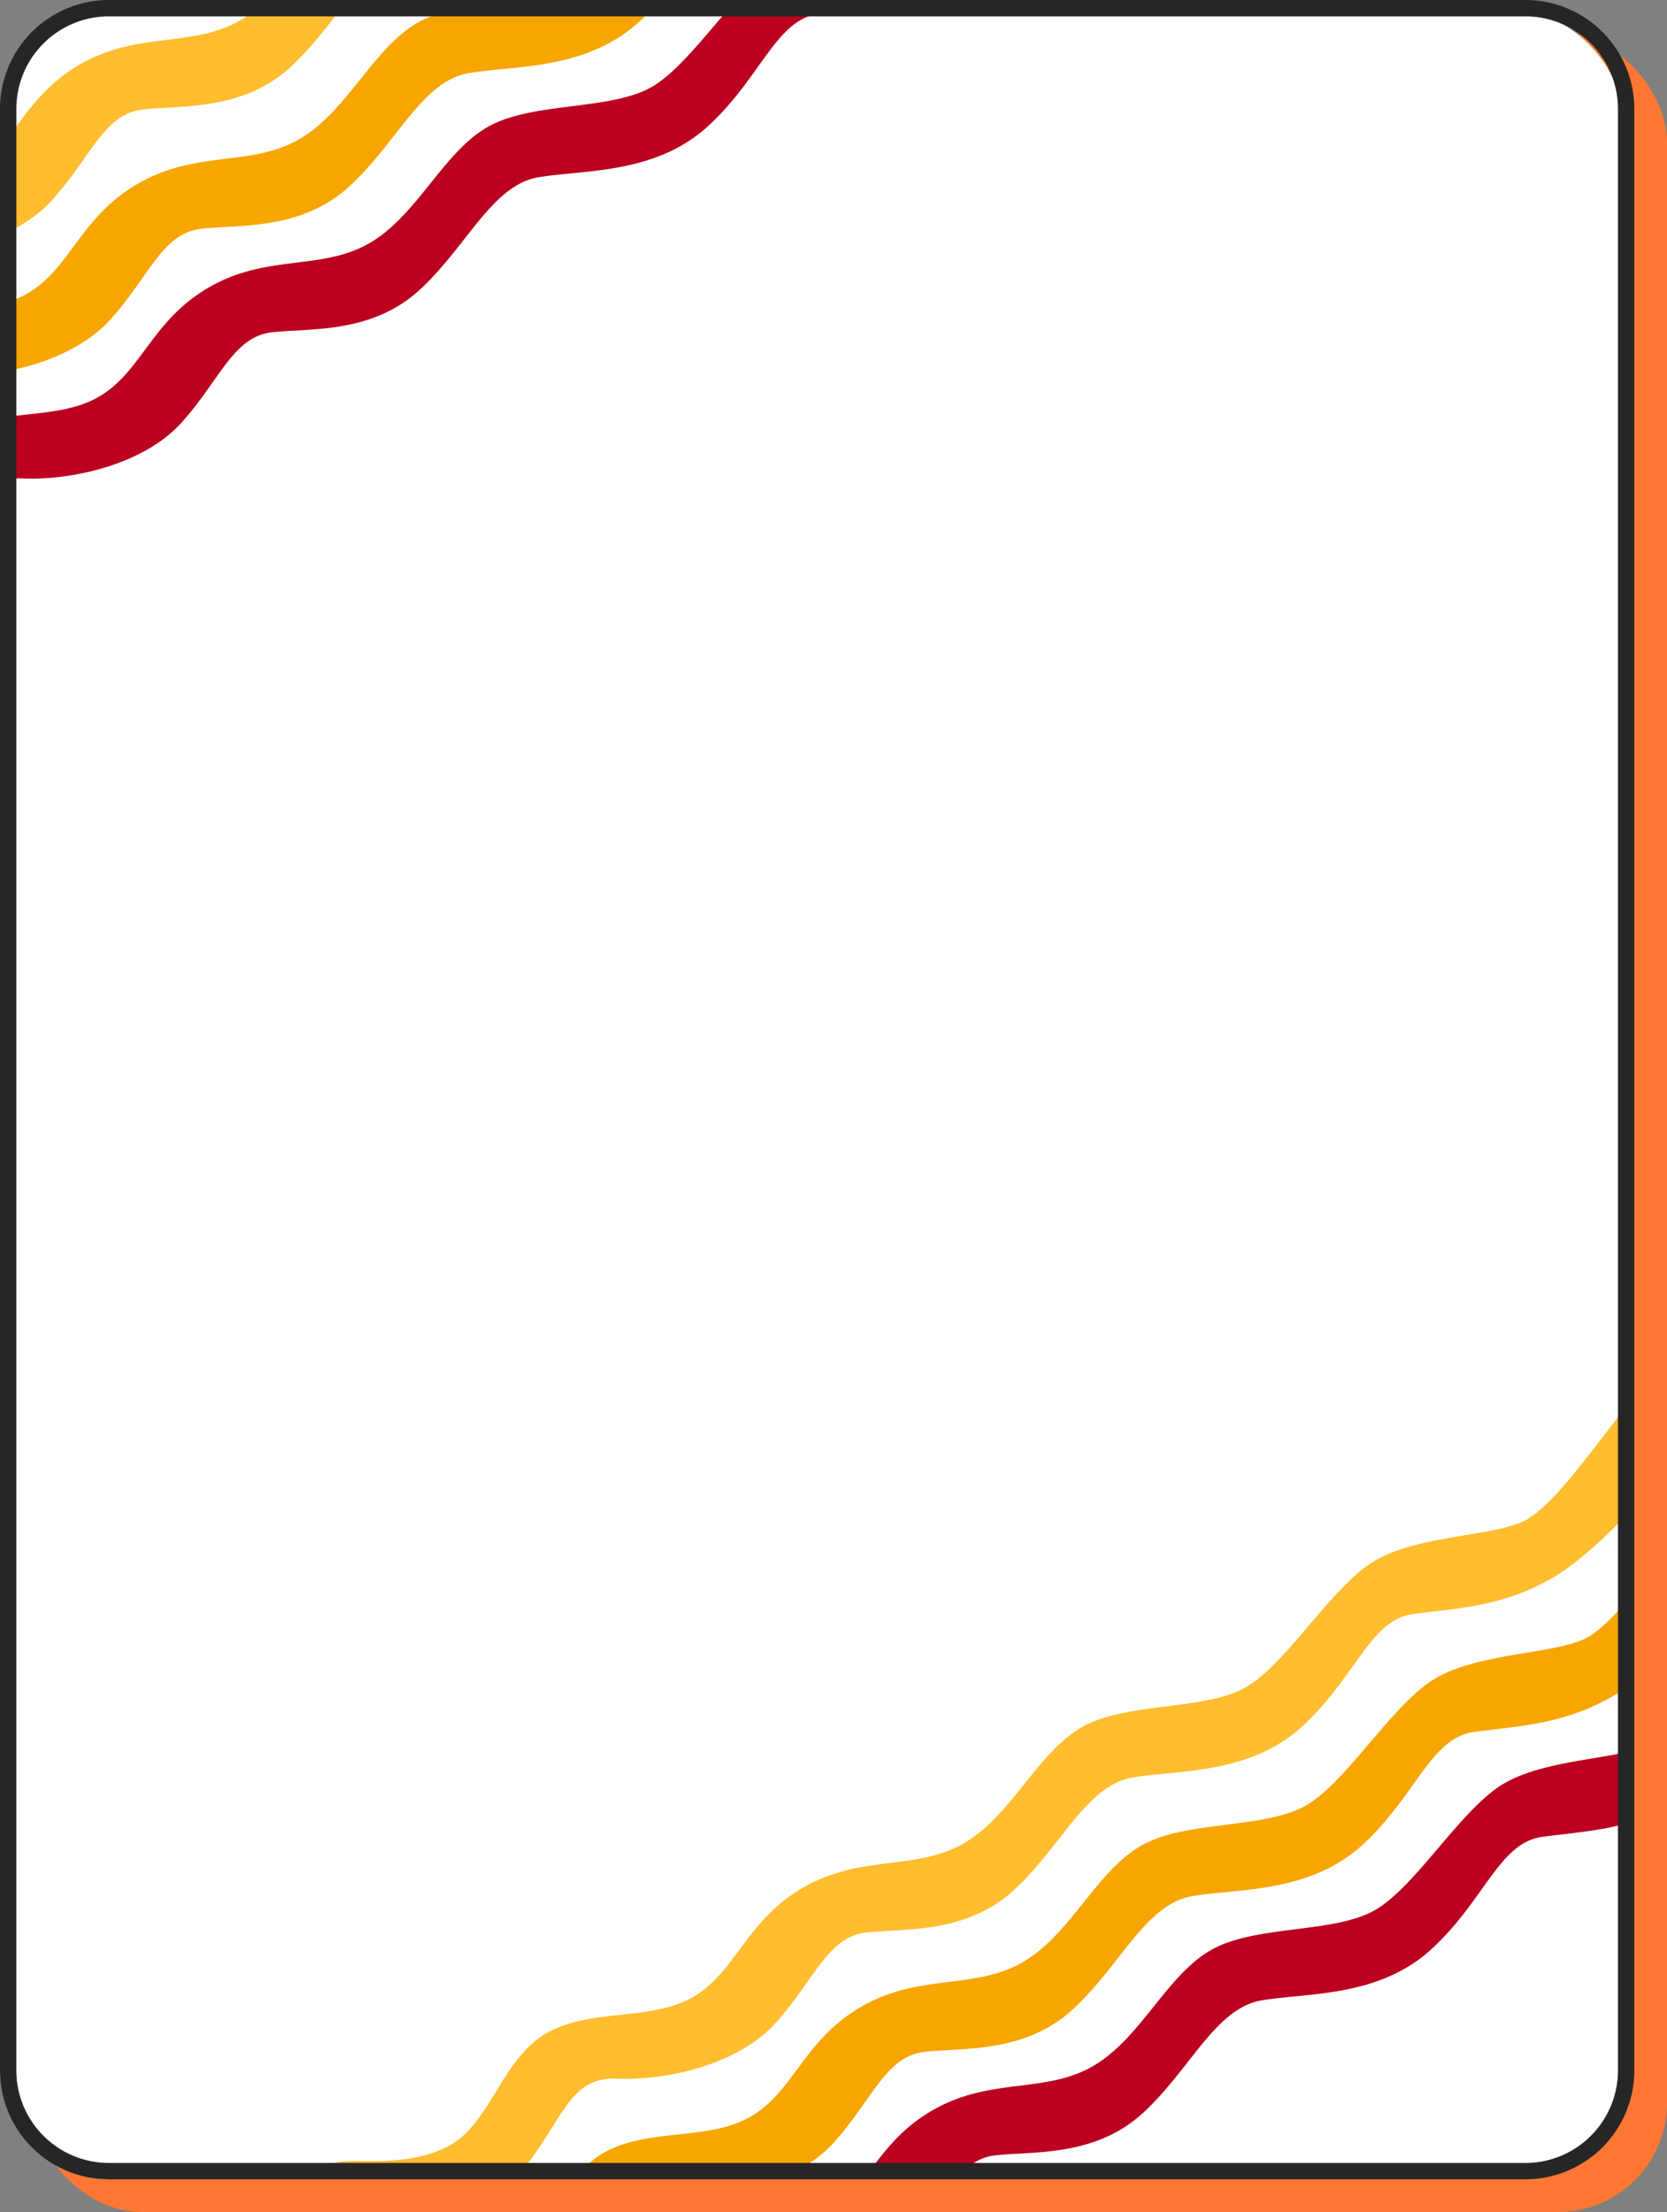
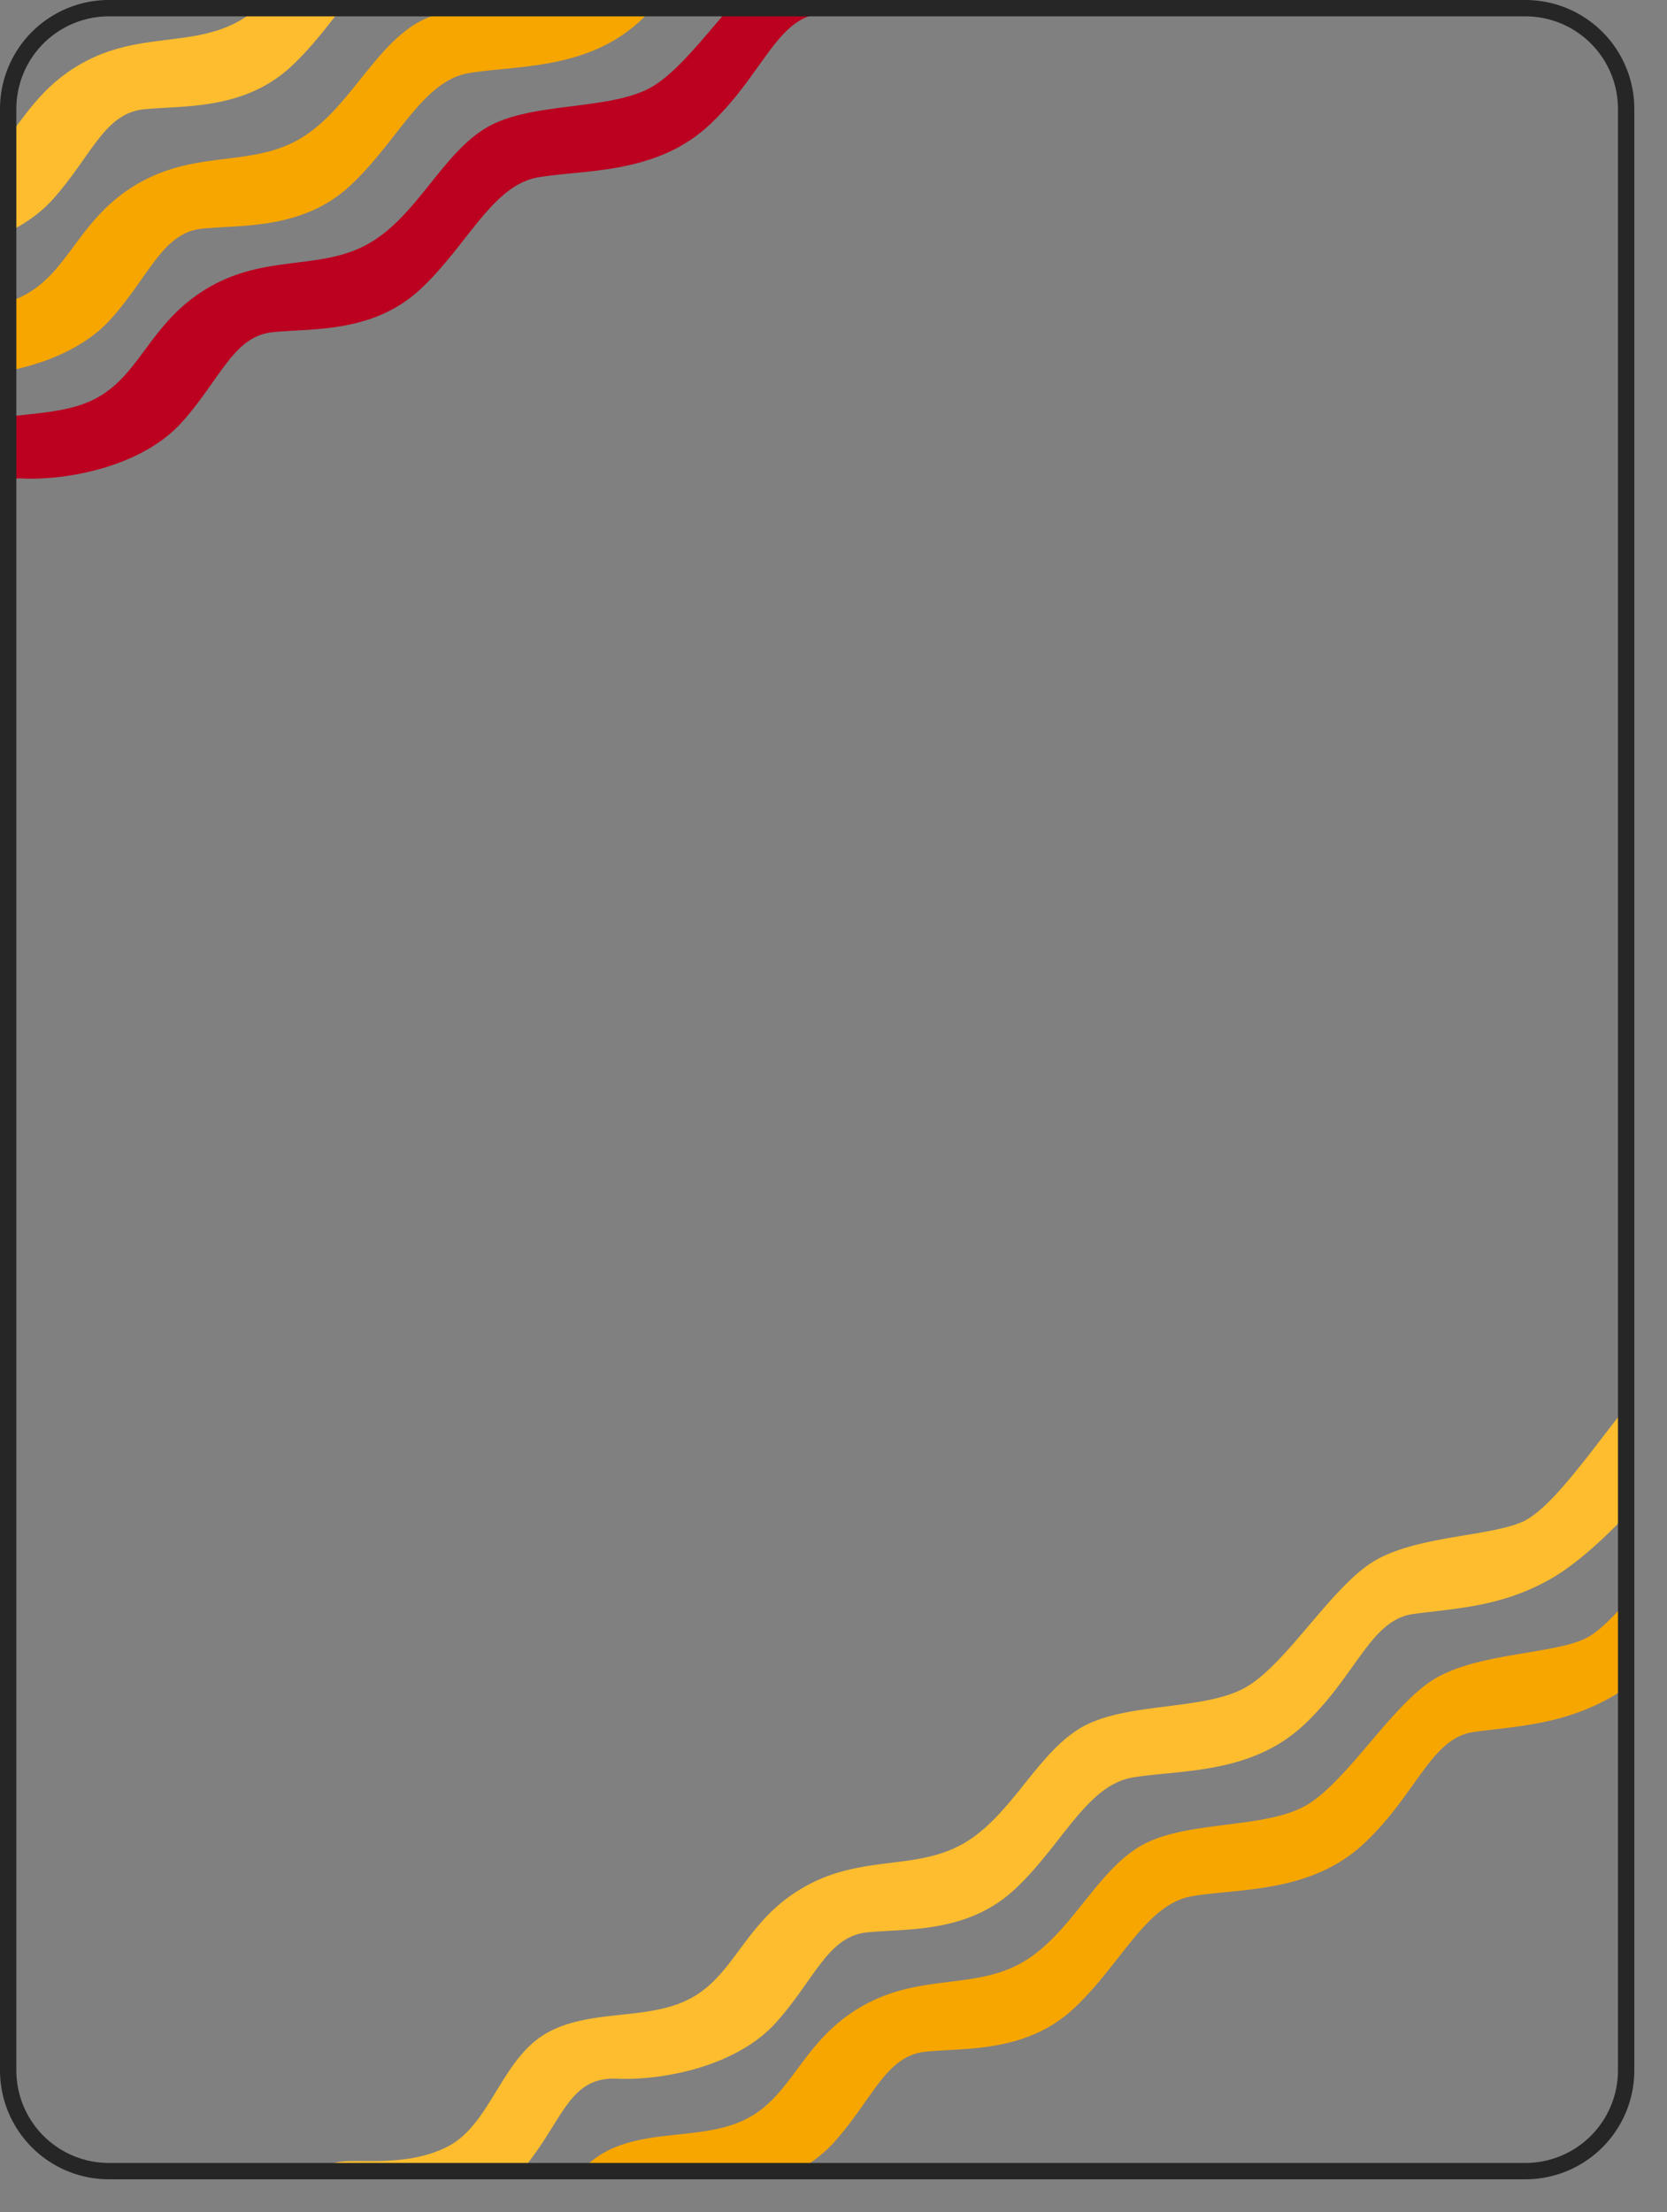
<svg xmlns="http://www.w3.org/2000/svg" width="306" height="406" viewBox="0 0 306 406">
  <rect x="0" y="0" width="306" height="406" fill="#808080" stroke="none" />
  <defs>
    <clipPath id="a">
      <rect width="298" height="398" rx="20" transform="translate(-15136 11087)" fill="#fff" />
    </clipPath>
    <clipPath id="b">
      <path d="M0,0,295.825.437l.1,69.973L.1,69.973Z" fill="none" />
    </clipPath>
  </defs>
  <g transform="translate(15160 -11110)">
-     <rect width="300" height="400" rx="20" transform="translate(-15154 11116)" fill="#f73" />
    <g transform="translate(-24 25)" clip-path="url(#a)">
      <g transform="translate(-15218.537 11001.204)">
-         <rect width="304" height="404" rx="20" transform="translate(79.537 82.796)" fill="#fff" />
        <path d="M20,3A17,17,0,0,0,3,20V384a17,17,0,0,0,17,17H284a17,17,0,0,0,17-17V20A17,17,0,0,0,284,3H20m0-3H284a20,20,0,0,1,20,20V384a20,20,0,0,1-20,20H20A20,20,0,0,1,0,384V20A20,20,0,0,1,20,0Z" transform="translate(79.537 82.796)" fill="#262626" />
        <g transform="translate(0 149.246) rotate(-30)" style="isolation:isolate">
          <g transform="translate(0 0)" clip-path="url(#b)">
            <path d="M1.211,3.646c-2.679,4.606-1.033,9,4.936,12.339s22.1,7.364,32.607,3.377S54.14,9.057,61.519,13.74s20.339,9.023,30.5,5.7,16.1-8.963,22.765-5.961,15.792,9.354,27.353,6.71,21.007-9.966,29.076-6.958,18.946,10.356,31.894,7.378S223.427,9.977,230.8,12.985c7.349,3.013,14.721,7.022,25.24,7.038s29.419-6.29,35.027-10.951c5.588-4.653,1.022-11.987-5.637-10S263.379,9.03,256.711,8.362,238.83,1,229.713.986s-23.459,8.295-32.227,8.282S177.14.582,167.683.568,148.421,8.2,138.265,8.187C128.082,8.172,121.059.5,108.8.481s-18.55,7.3-27.659,7.286S63.933.082,54.475.068s-17.152,9.3-25.907,8.951S12.773,2.333,9.263,1.326l-3.5-1A6.6,6.6,0,0,0,1.211,3.646" transform="translate(2.26 1.689)" fill="#fdbd2e" />
            <path d="M1.216,3.662C-1.475,8.29.178,12.7,6.173,16.056s22.2,7.4,32.751,3.394S54.377,9.1,61.789,13.8s20.429,9.064,30.638,5.73,16.17-9.006,22.865-5.99,15.861,9.4,27.473,6.74,21.1-10.011,29.2-6.99S191,23.692,204,20.7s20.406-10.68,27.809-7.659c7.382,3.025,14.786,7.052,25.351,7.068s29.548-6.318,35.181-11c5.612-4.673,1.026-12.04-5.662-10.04s-22.144,10-28.843,9.328S239.878,1,230.723.99,207.16,9.321,198.353,9.308,177.919.585,168.419.571s-19.346,7.667-29.546,7.652C128.644,8.207,121.591.5,109.275.483S90.644,7.815,81.494,7.8,64.214.081,54.714.067s-17.227,9.341-26.02,8.99S12.829,2.342,9.3,1.332L5.786.33a6.628,6.628,0,0,0-4.57,3.331" transform="translate(0.084 25.955)" fill="#f7a600" />
            <path d="M1.211,3.647c-2.679,4.606-1.033,9,4.936,12.338s22.1,7.364,32.607,3.38S54.14,9.056,61.519,13.738s20.339,9.025,30.5,5.705,16.1-8.968,22.765-5.964,15.792,9.355,27.353,6.709,21.007-9.966,29.076-6.957,18.946,10.356,31.894,7.378S223.427,9.977,230.8,12.985c7.349,3.012,14.721,7.022,25.24,7.038s29.419-6.291,35.027-10.952c5.588-4.653,1.022-11.987-5.637-10S263.379,9.03,256.711,8.362,238.83,1,229.713.987s-23.459,8.294-32.227,8.281S177.14.582,167.683.568,148.421,8.2,138.265,8.187C128.082,8.172,121.059.5,108.8.481s-18.55,7.3-27.659,7.286S63.933.081,54.475.067s-17.152,9.3-25.907,8.951S12.773,2.331,9.263,1.325l-3.5-1A6.606,6.606,0,0,0,1.211,3.647" transform="translate(2.329 48.959)" fill="#bb0020" />
          </g>
        </g>
        <g transform="translate(132.782 483.859) rotate(-30)" style="isolation:isolate">
          <g transform="translate(0 0)" clip-path="url(#b)">
            <path d="M1.211,3.646c-2.679,4.606-1.033,9,4.936,12.339s22.1,7.364,32.607,3.377S54.14,9.056,61.519,13.739s20.339,9.023,30.5,5.7,16.1-8.963,22.765-5.961,15.792,9.354,27.353,6.71,21.007-9.966,29.076-6.958,18.946,10.356,31.894,7.378S223.427,9.977,230.8,12.985c7.349,3.013,14.721,7.022,25.24,7.038s29.419-6.29,35.027-10.951c5.588-4.653,1.022-11.987-5.637-10S263.379,9.03,256.711,8.362,238.83,1,229.713.986s-23.459,8.295-32.227,8.282S177.14.582,167.683.568,148.421,8.2,138.265,8.187C128.082,8.172,121.059.5,108.8.481s-18.55,7.3-27.659,7.286S63.933.082,54.475.068s-17.152,9.3-25.907,8.95S12.773,2.333,9.263,1.326l-3.5-1A6.6,6.6,0,0,0,1.211,3.646" transform="translate(2.259 1.689)" fill="#fdbd2e" />
            <path d="M1.216,3.661C-1.475,8.289.178,12.7,6.173,16.055s22.2,7.4,32.751,3.394S54.377,9.1,61.789,13.8s20.429,9.064,30.638,5.73,16.17-9.006,22.865-5.99,15.861,9.4,27.473,6.74,21.1-10.011,29.2-6.99S191,23.691,204,20.7s20.406-10.68,27.809-7.659c7.382,3.025,14.786,7.052,25.351,7.068s29.548-6.318,35.181-11c5.612-4.673,1.026-12.039-5.662-10.04s-22.144,10-28.843,9.328S239.878,1,230.723.99,207.16,9.321,198.353,9.308,177.919.585,168.419.571s-19.346,7.667-29.546,7.652C128.644,8.207,121.591.5,109.275.483S90.644,7.815,81.494,7.8,64.214.081,54.714.067s-17.227,9.341-26.02,8.99S12.829,2.342,9.3,1.332L5.786.33a6.628,6.628,0,0,0-4.57,3.331" transform="translate(0.084 25.955)" fill="#f7a600" />
-             <path d="M1.211,3.646c-2.679,4.606-1.033,9,4.936,12.338s22.1,7.364,32.607,3.38S54.14,9.056,61.519,13.738s20.339,9.025,30.5,5.705,16.1-8.968,22.765-5.964,15.792,9.355,27.353,6.709,21.007-9.966,29.076-6.957,18.946,10.356,31.894,7.378S223.427,9.977,230.8,12.985c7.349,3.012,14.721,7.022,25.24,7.038s29.419-6.291,35.027-10.952c5.588-4.653,1.022-11.987-5.637-10S263.379,9.03,256.711,8.362,238.83,1,229.713.987s-23.459,8.294-32.227,8.281S177.14.582,167.683.568,148.421,8.2,138.265,8.187C128.082,8.171,121.059.5,108.8.481s-18.55,7.3-27.659,7.286S63.933.081,54.475.067s-17.152,9.3-25.907,8.951S12.773,2.331,9.263,1.325l-3.5-1A6.606,6.606,0,0,0,1.211,3.646" transform="translate(2.329 48.96)" fill="#bb0020" />
          </g>
        </g>
      </g>
    </g>
    <path d="M20,3A17,17,0,0,0,3,20V380a17,17,0,0,0,17,17H280a17,17,0,0,0,17-17V20A17,17,0,0,0,280,3H20m0-3H280a20,20,0,0,1,20,20V380a20,20,0,0,1-20,20H20A20,20,0,0,1,0,380V20A20,20,0,0,1,20,0Z" transform="translate(-15160 11110)" fill="#262626" />
  </g>
</svg>